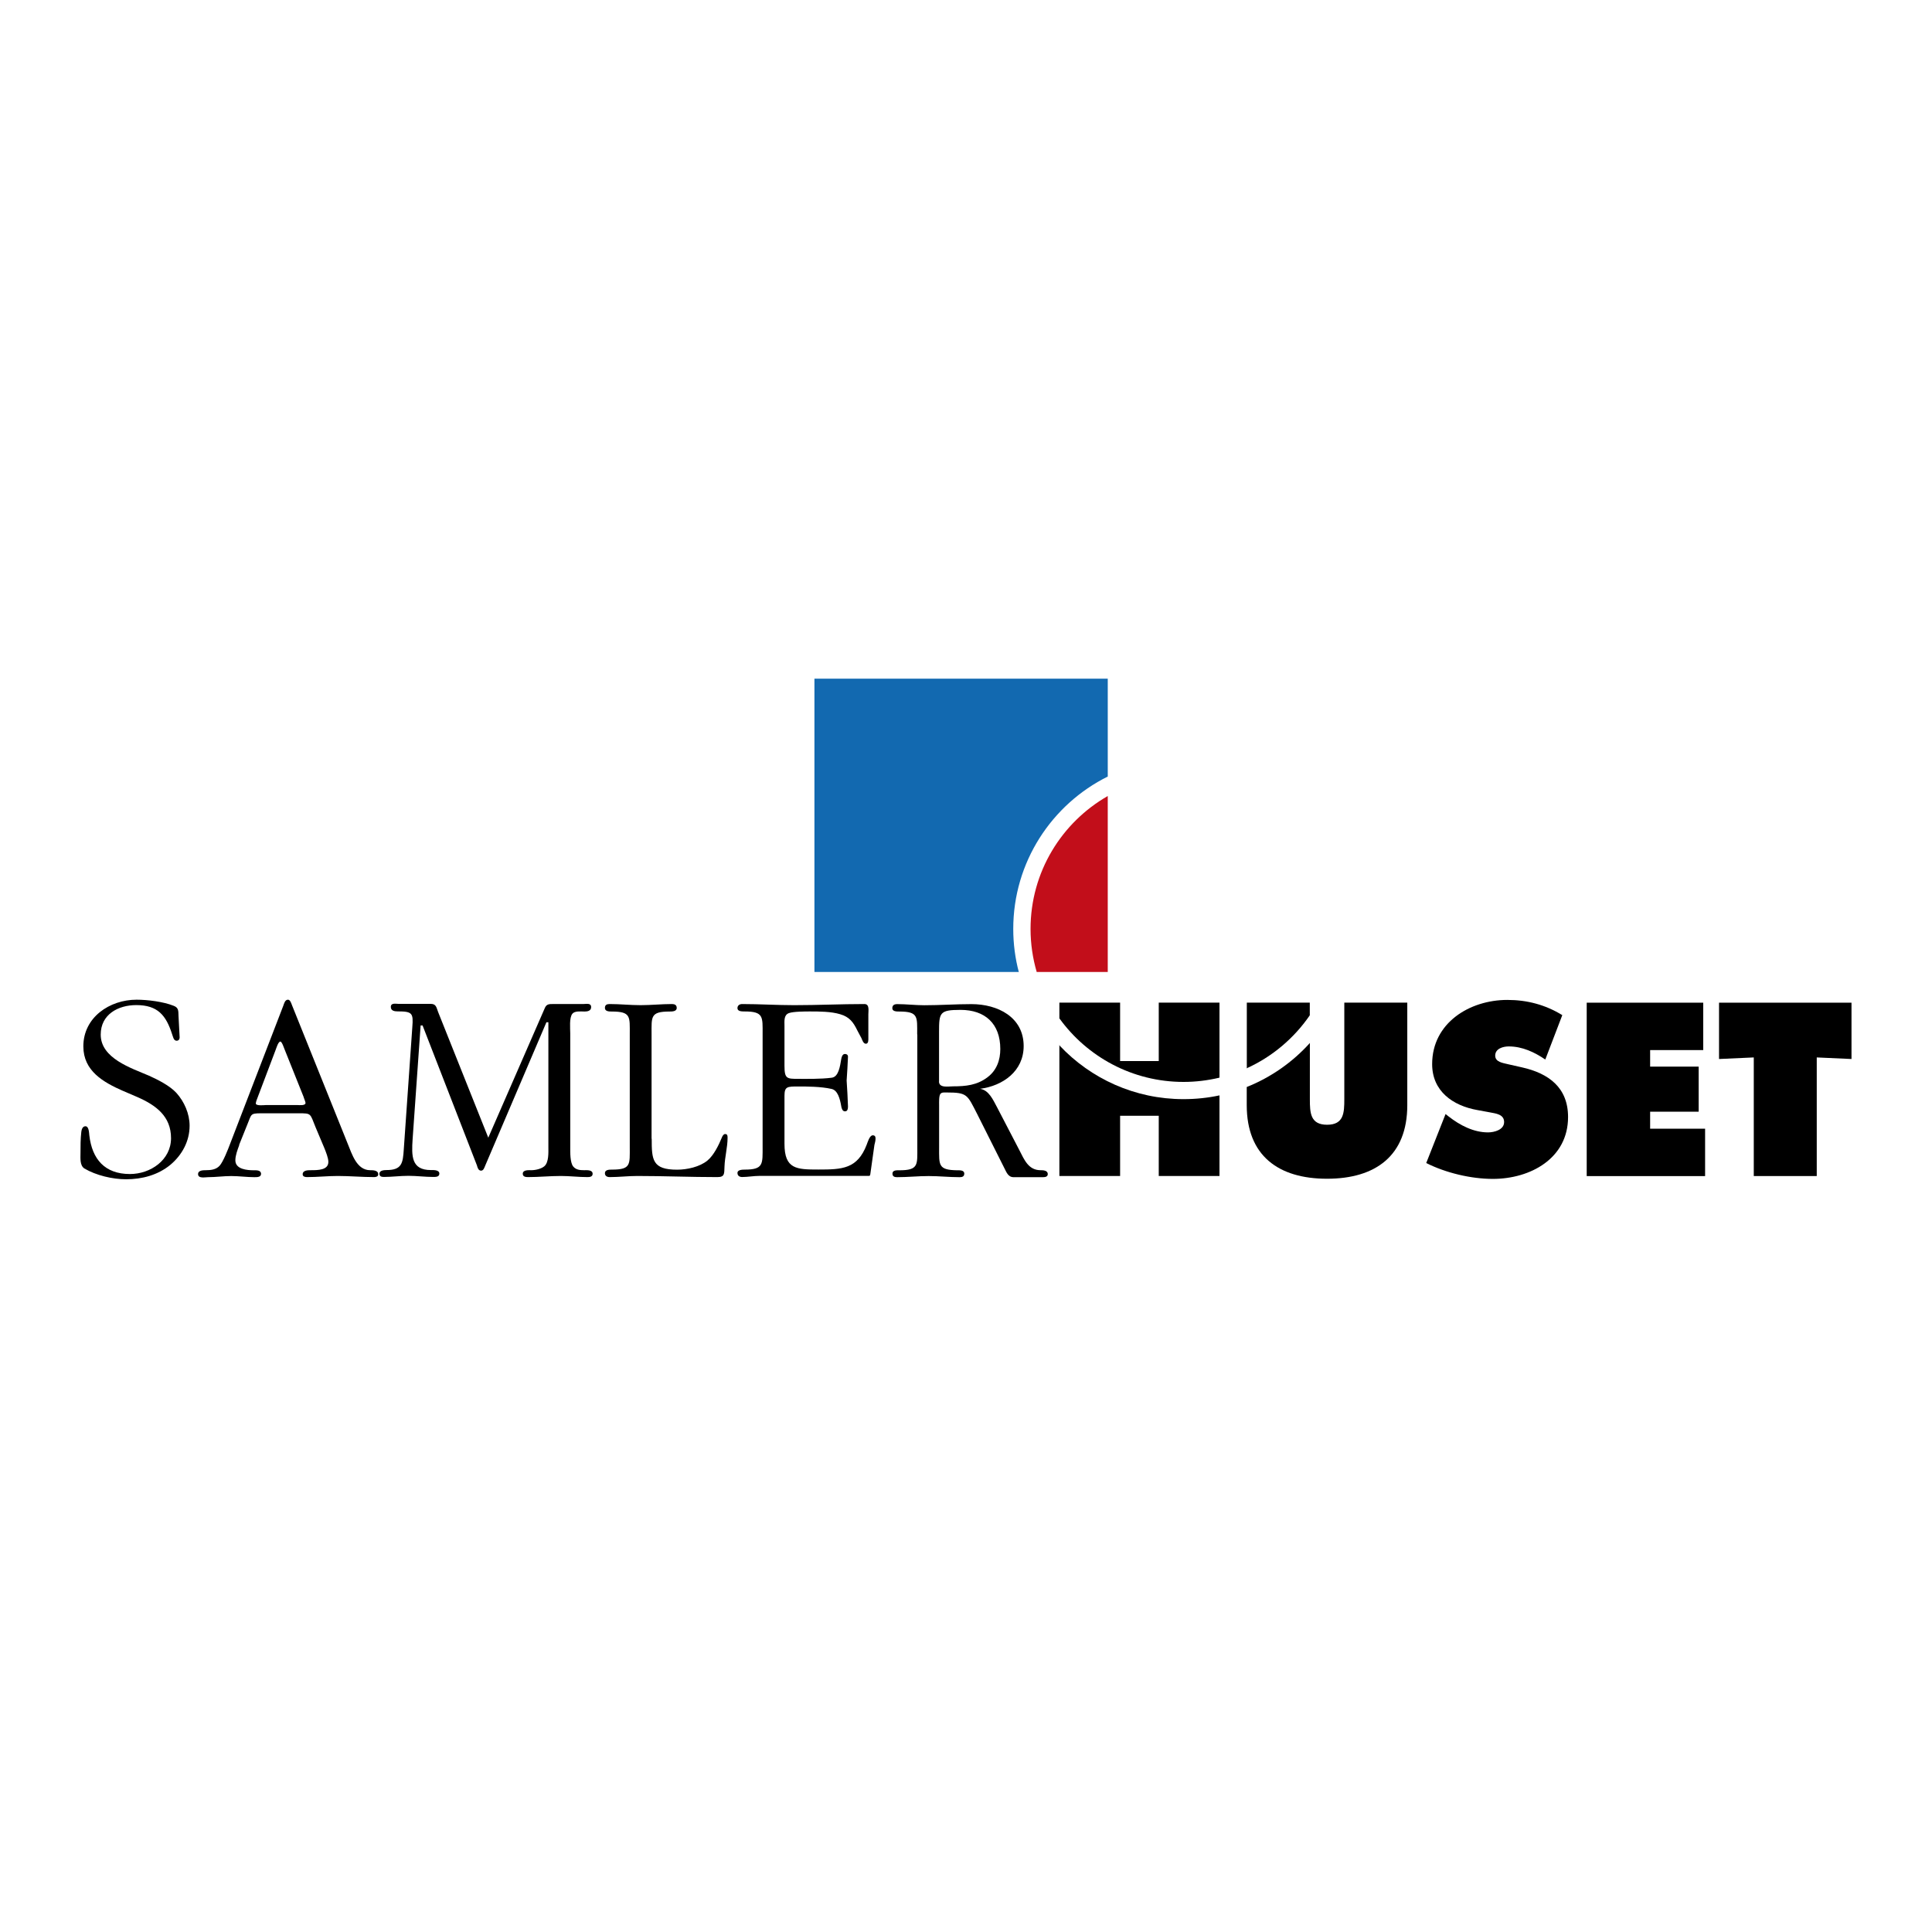
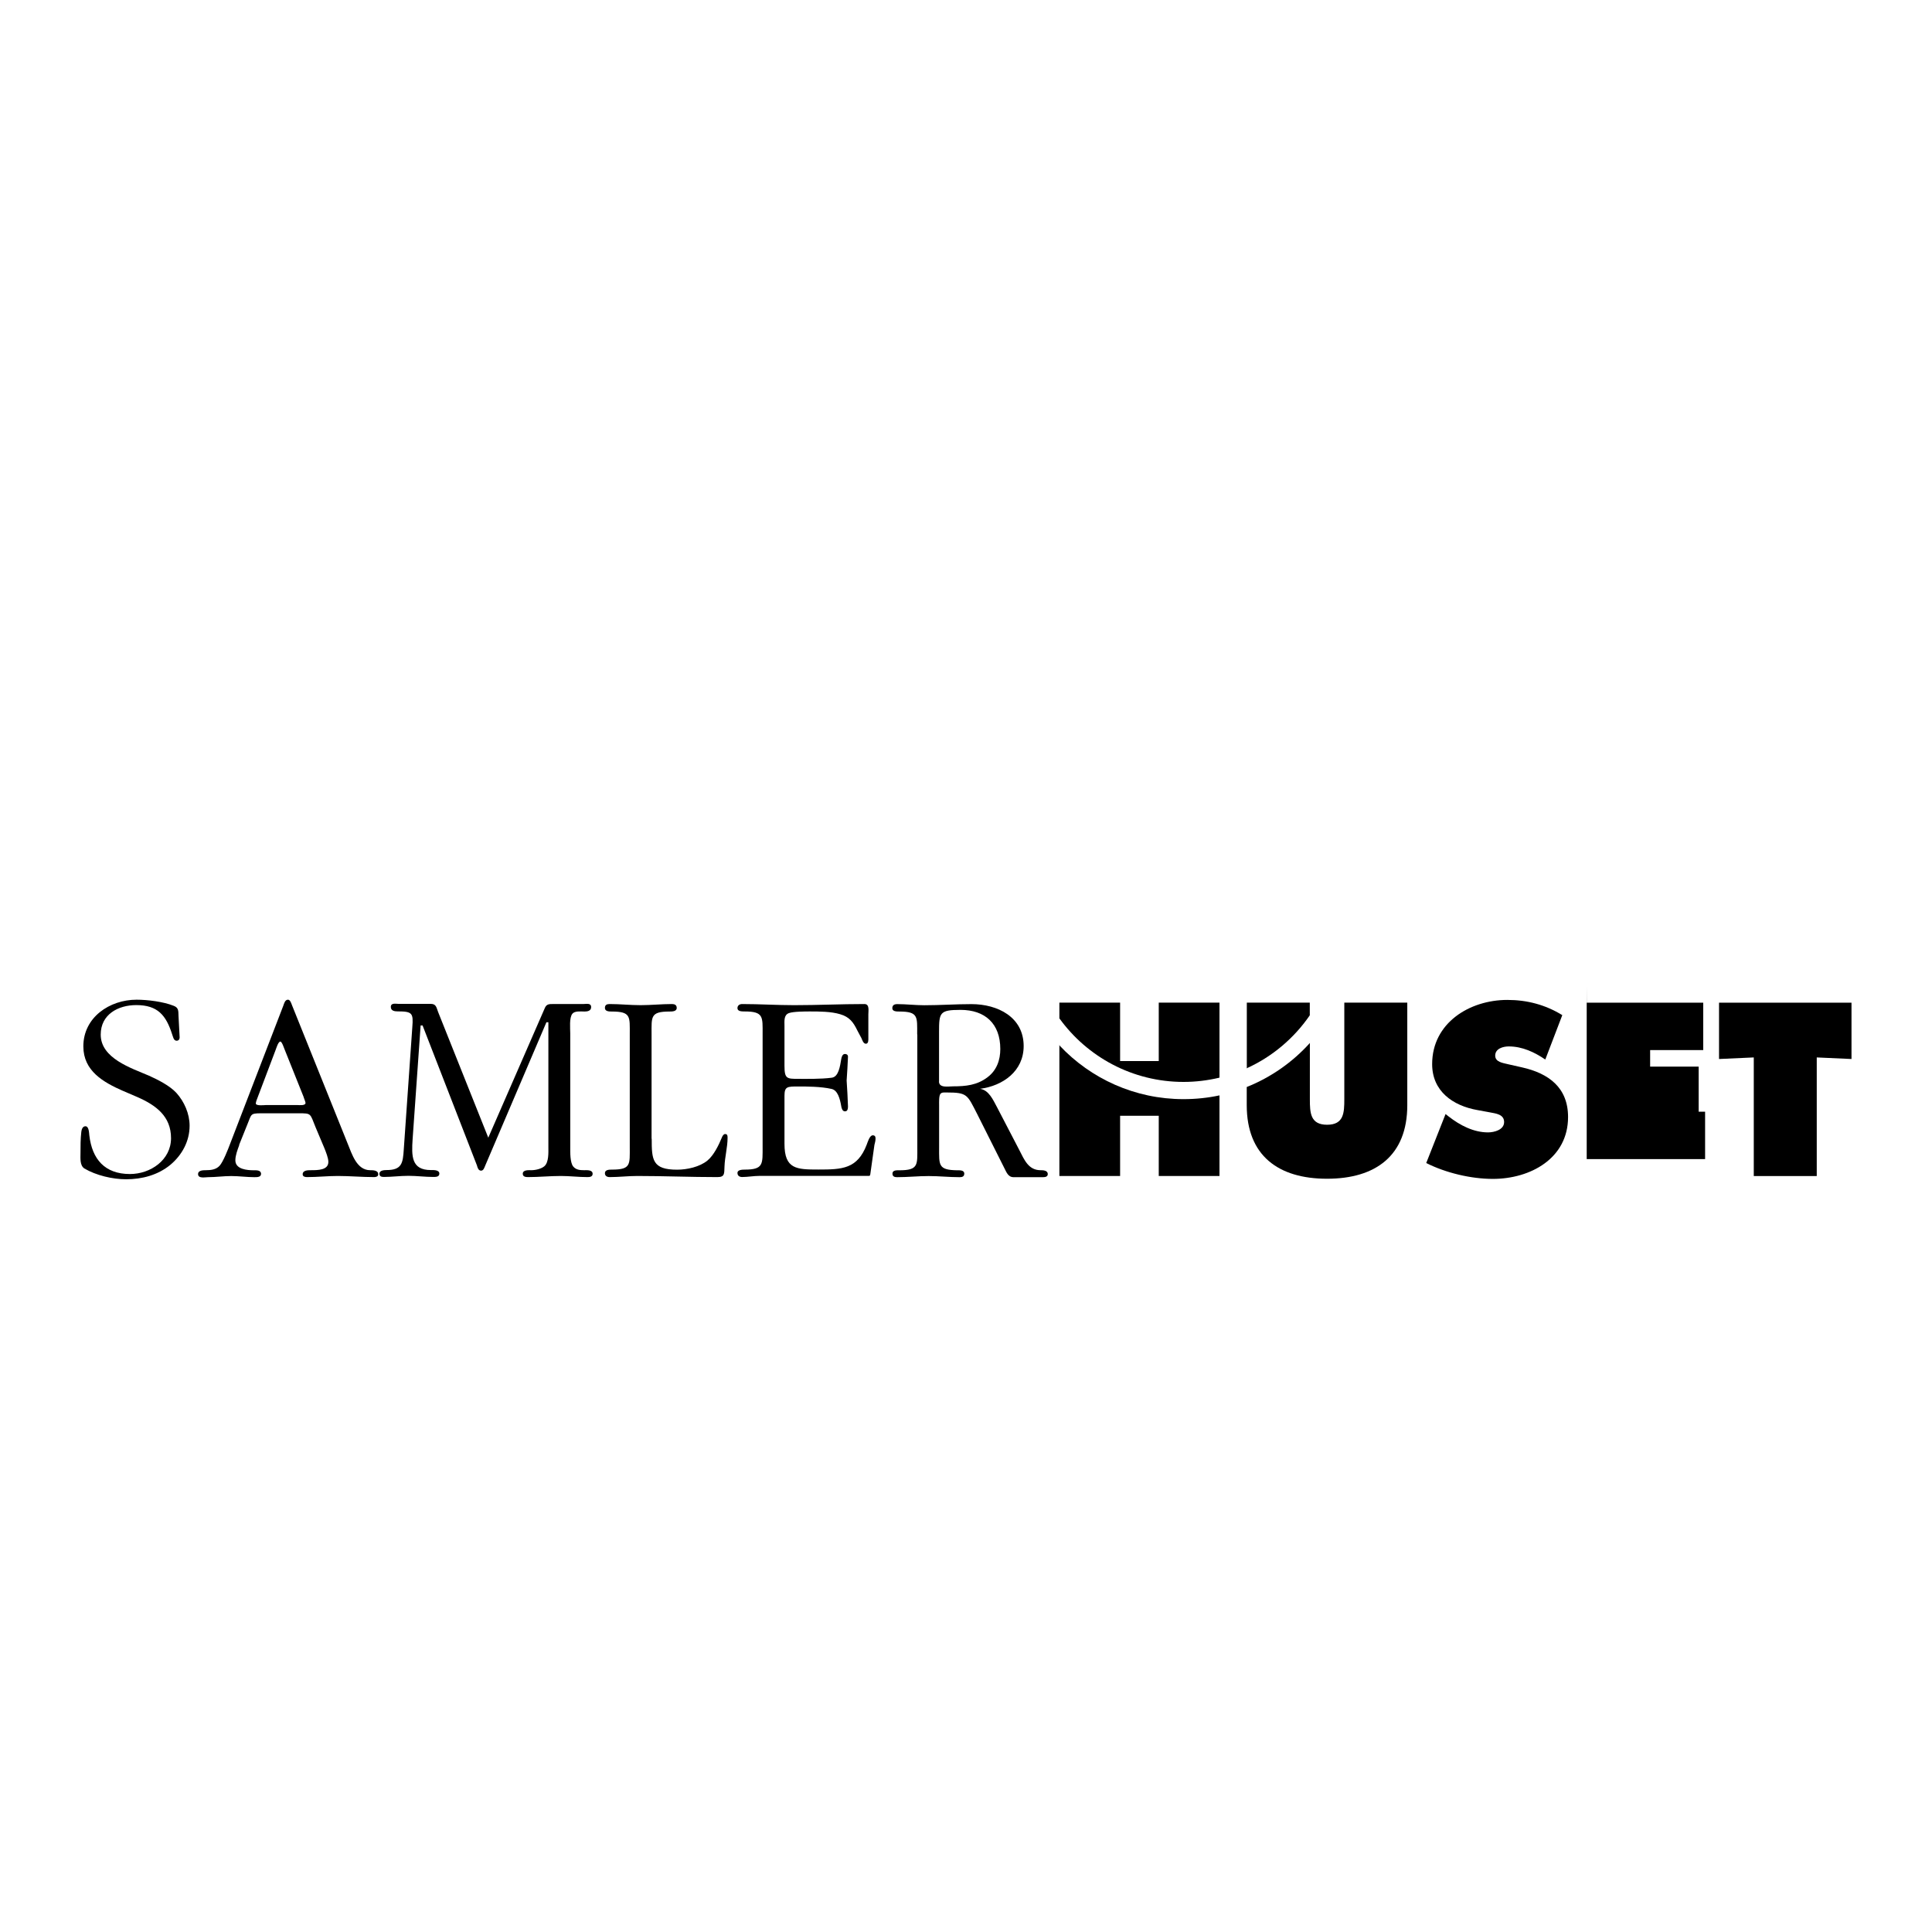
<svg xmlns="http://www.w3.org/2000/svg" version="1.2" viewBox="0 0 258 258" baseProfile="tiny-ps">
  <title>Samlerhuset</title>
  <path d="M16.47,145.7c-2.69-1.18-5.34-2.69-5.34-5.97,0-3.87,3.5-6.23,7.11-6.23,1.44,0,3.57.26,4.94.81.7.26.63.7.66,1.36.04.96.11,1.92.15,2.87,0,.26-.15.44-.41.44-.41,0-.48-.59-.59-.85-.81-2.54-1.92-3.91-4.79-3.91-2.43,0-4.75,1.25-4.75,3.94,0,3.17,4.05,4.46,6.45,5.49,1.22.55,2.76,1.33,3.65,2.29,1.07,1.18,1.77,2.8,1.77,4.39,0,2.06-1,3.91-2.58,5.23-1.66,1.36-3.76,1.92-5.9,1.92-1.81,0-4.02-.52-5.57-1.44-.63-.41-.52-1.4-.52-2.06,0-.96,0-1.88.11-2.84.04-.29.15-.74.55-.74.48,0,.48.92.52,1.22.37,3.17,2.06,5.16,5.42,5.16,2.76,0,5.49-1.88,5.49-4.79s-1.99-4.39-4.5-5.49l-1.88-.81Z" />
  <path d="M31.95,152.92c-.22.59-.52,1.36-.52,2.03,0,1.22,1.62,1.33,2.47,1.33.33,0,.96-.04.96.48,0,.44-.52.44-.88.44-1.03,0-2.06-.15-3.1-.15s-2.06.15-3.1.15c-.37,0-1.33.22-1.33-.41,0-.52.7-.52,1.03-.52.66,0,1.36-.07,1.84-.59.48-.52,1.14-2.21,1.4-2.91l7.11-18.46c.11-.29.22-.81.63-.81.29,0,.44.48.52.7l7.44,18.5c.59,1.44,1.22,3.57,3.02,3.57.37,0,1.07,0,1.07.55,0,.33-.37.37-.55.37-1.62,0-3.24-.15-4.86-.15-1.33,0-2.73.15-4.09.15-.22,0-.59-.04-.59-.37,0-.55.7-.55,1.07-.55.96,0,2.36,0,2.36-1.11,0-.52-.33-1.33-.52-1.81l-1.18-2.8c-.77-1.88-.52-1.88-2.29-1.88h-5.01c-1.47,0-1.25.15-1.81,1.47l-1.11,2.76ZM34.27,146.91c-.04.11-.11.33-.11.44,0,.37,1.18.22,1.33.22h4.24c.22,0,1.07.11,1.07-.29,0-.15-.26-.74-.26-.81l-2.51-6.27c-.07-.15-.37-1.11-.59-1.11-.29,0-.55.92-.63,1.11l-2.54,6.71Z" />
  <path d="M65.19,151.96l7.59-17.4c.22-.48.59-.48,1-.48h4.09c.41,0,1.07-.18,1.07.41,0,.52-.52.59-.88.59-.48,0-1.29-.11-1.62.29-.44.52-.29,1.95-.29,2.62v15.22c0,.59-.04,2.06.41,2.58.37.44.92.48,1.44.48.37,0,1.14-.07,1.14.48,0,.41-.41.44-.7.44-1.18,0-2.36-.15-3.54-.15-1.47,0-2.95.15-4.39.15-.29,0-.7-.04-.7-.44,0-.55.77-.48,1.14-.48.55,0,1.33-.18,1.73-.52.63-.52.55-1.88.55-2.54v-16.7h-.26l-8.18,19.16c-.11.26-.22.66-.55.66-.37,0-.48-.44-.55-.7l-7.26-18.69h-.26l-1.07,15.18c-.15,2.25-.18,4.13,2.43,4.13.37,0,1.14-.04,1.14.48,0,.44-.48.44-.81.44-1.11,0-2.21-.15-3.32-.15s-2.21.15-3.28.15c-.33,0-.59-.07-.59-.44,0-.44.63-.48.96-.48,2.06,0,2.17-.96,2.29-2.76l1.14-16.33c.15-1.88,0-2.1-1.99-2.1-.37,0-.88-.07-.88-.59,0-.59.66-.41,1.07-.41h4.28c.7,0,.74.48.96,1.07l6.71,16.81Z" />
  <path d="M87.03,152.07c0,2.8.07,4.13,3.39,4.13,1.33,0,3.02-.37,4.05-1.22.85-.7,1.51-2.06,1.92-3.06.07-.18.22-.48.44-.48.33,0,.33.26.33.52,0,1.25-.37,2.54-.41,3.83-.04.96.04,1.4-.96,1.4-3.54,0-7.15-.15-10.69-.15-1.25,0-2.43.15-3.69.15-.33,0-.63-.15-.63-.52,0-.48.59-.48.96-.48,2.54,0,2.36-.7,2.36-3.02v-15.07c0-2.32.18-3.02-2.4-3.02-.33,0-.92,0-.92-.48,0-.41.26-.52.63-.52,1.4,0,2.73.15,4.13.15s2.8-.15,4.2-.15c.33,0,.63.11.63.52,0,.48-.63.48-.96.48-2.58,0-2.4.7-2.4,3.02v13.97Z" />
  <path d="M104.76,142.34c0,1.73.33,1.73,1.84,1.73,1.11,0,3.02.04,4.46-.15.92-.11,1.11-1.47,1.29-2.54.04-.22.15-.63.48-.63.18,0,.41.07.41.37-.04,1.03-.11,2.14-.18,3.17.07,1.18.15,2.29.18,3.46,0,.59-.22.66-.41.66-.33,0-.44-.41-.48-.63-.18-1.07-.48-2.17-1.29-2.36-1.44-.33-3.35-.33-4.46-.33-1.47,0-1.84,0-1.84,1.25v6.41c0,3.39,1.62,3.43,4.53,3.43,3.17,0,5.2-.07,6.45-3.32.11-.26.37-1.25.81-1.25.26,0,.37.15.37.41,0,.29-.07.59-.15.88l-.55,3.91c-.04.26-.11.22-.41.22h-14.41c-.74,0-1.55.15-2.29.15-.33,0-.63-.15-.63-.55s.59-.44.96-.44c2.54,0,2.4-.74,2.4-3.1v-15c0-2.29.15-3.02-2.4-3.02-.37,0-.96,0-.96-.44,0-.37.29-.55.63-.55,2.29,0,4.64.15,6.93.15,3.17,0,6.27-.15,9.4-.15.7,0,.52.88.52,1.36v3.17c0,.22.04.77-.33.77-.33,0-.48-.48-.59-.74l-.55-1.03c-.55-1.14-1.07-1.81-2.29-2.17-1.22-.37-2.8-.37-4.05-.37-.59,0-2.21,0-2.8.22-.7.26-.59,1.07-.59,1.7v5.34Z" />
  <path d="M122.48,138.14c0-2.36.18-3.06-2.4-3.06-.33,0-.92,0-.92-.44,0-.41.26-.55.66-.55,1.18,0,2.43.15,3.61.15,2.14,0,4.2-.15,6.3-.15,3.5,0,6.97,1.73,6.97,5.6,0,3.35-2.76,5.31-5.82,5.71,1.18.18,1.73,1.47,2.25,2.43l2.99,5.75c.66,1.29,1.22,2.69,2.84,2.69.29,0,.96,0,.96.52,0,.37-.37.41-.66.41h-3.91c-.74,0-.96-.7-1.25-1.25l-3.61-7.19c-1.33-2.58-1.29-2.87-4.09-2.87-.29,0-.63-.04-.81.18-.22.26-.18,1.14-.18,1.47v5.68c0,2.36-.15,3.02,2.4,3.06.33,0,.96-.04.96.44,0,.41-.29.48-.63.48-1.4,0-2.73-.15-4.13-.15s-2.8.15-4.2.15c-.33,0-.63-.07-.63-.48,0-.48.59-.44.92-.44,2.58,0,2.4-.74,2.4-3.06v-15.07ZM125.39,144.41c0,.92,1.25.66,1.88.66,1.7,0,3.21-.15,4.61-1.22,1.22-.92,1.7-2.29,1.7-3.76,0-3.39-2.03-5.23-5.31-5.23-2.8,0-2.87.37-2.87,2.95v6.6Z" />
  <path d="M193.03,148.76l.43.34c1.5,1.17,3.32,2.12,5.25,2.12.83,0,2.15-.34,2.15-1.38s-1.11-1.14-1.87-1.29l-1.69-.31c-3.29-.58-6.05-2.52-6.05-6.14,0-5.5,5-8.57,10.04-8.57,2.64,0,5.07.64,7.34,2.03l-2.27,5.93c-1.44-.98-3.07-1.75-4.88-1.75-.74,0-1.81.28-1.81,1.23,0,.86,1.04.98,1.69,1.14l1.9.43c3.56.8,6.14,2.7,6.14,6.63,0,5.53-5.04,8.26-10.04,8.26-2.92,0-6.29-.8-8.9-2.12l2.58-6.54Z" />
-   <path d="M211.88,133.9h15.57v6.33h-7.09v2.21h6.48v6.02h-6.48v2.27h7.34v6.33h-15.81v-23.15Z" />
+   <path d="M211.88,133.9h15.57v6.33h-7.09v2.21h6.48v6.02h-6.48h7.34v6.33h-15.81v-23.15Z" />
  <path d="M229.56,133.9h17.69v7.52l-4.64-.21v15.84h-8.41v-15.84l-4.64.21v-7.52Z" />
  <path d="M174.92,135.57c-2.11,3.08-5.03,5.55-8.46,7.1l.04-.07v-8.71h8.41v1.67Z" />
  <path d="M174.95,139.25c-2.31,2.57-5.2,4.61-8.46,5.91v-.02s0,2.44,0,2.44c0,6.76,4.24,9.83,10.72,9.83s10.72-3.07,10.72-9.83v-13.69h-8.41v12.9c0,1.81-.06,3.41-2.3,3.41s-2.3-1.6-2.3-3.41v-7.5l.04-.04Z" />
  <path d="M162.81,143.92c-1.53.36-3.12.56-4.76.56-6.82,0-12.87-3.35-16.58-8.49v-.06s0-2.04,0-2.04h8.11v7.8h5.16v-7.8h8.11v10l-.04.02Z" />
  <path d="M162.84,146.28c-1.54.33-3.15.5-4.79.5-6.51,0-12.39-2.74-16.53-7.13l-.05-.12v17.51h8.11v-8.04h5.16v8.04h8.11v-10.8.03Z" />
-   <path d="M138.39,129.8h9.54v-23.49l.02-.02c-6.17,3.52-10.33,10.15-10.33,17.76,0,1.99.29,3.92.82,5.74h-.05Z" fill=" #c20e1a" />
-   <path d="M136.02,129.8h-27.26v-39.17h39.17v13.06h.02c-7.49,3.71-12.64,11.44-12.64,20.36,0,2,.26,3.94.75,5.79l-.04-.04Z" fill=" #1269b0" />
</svg>